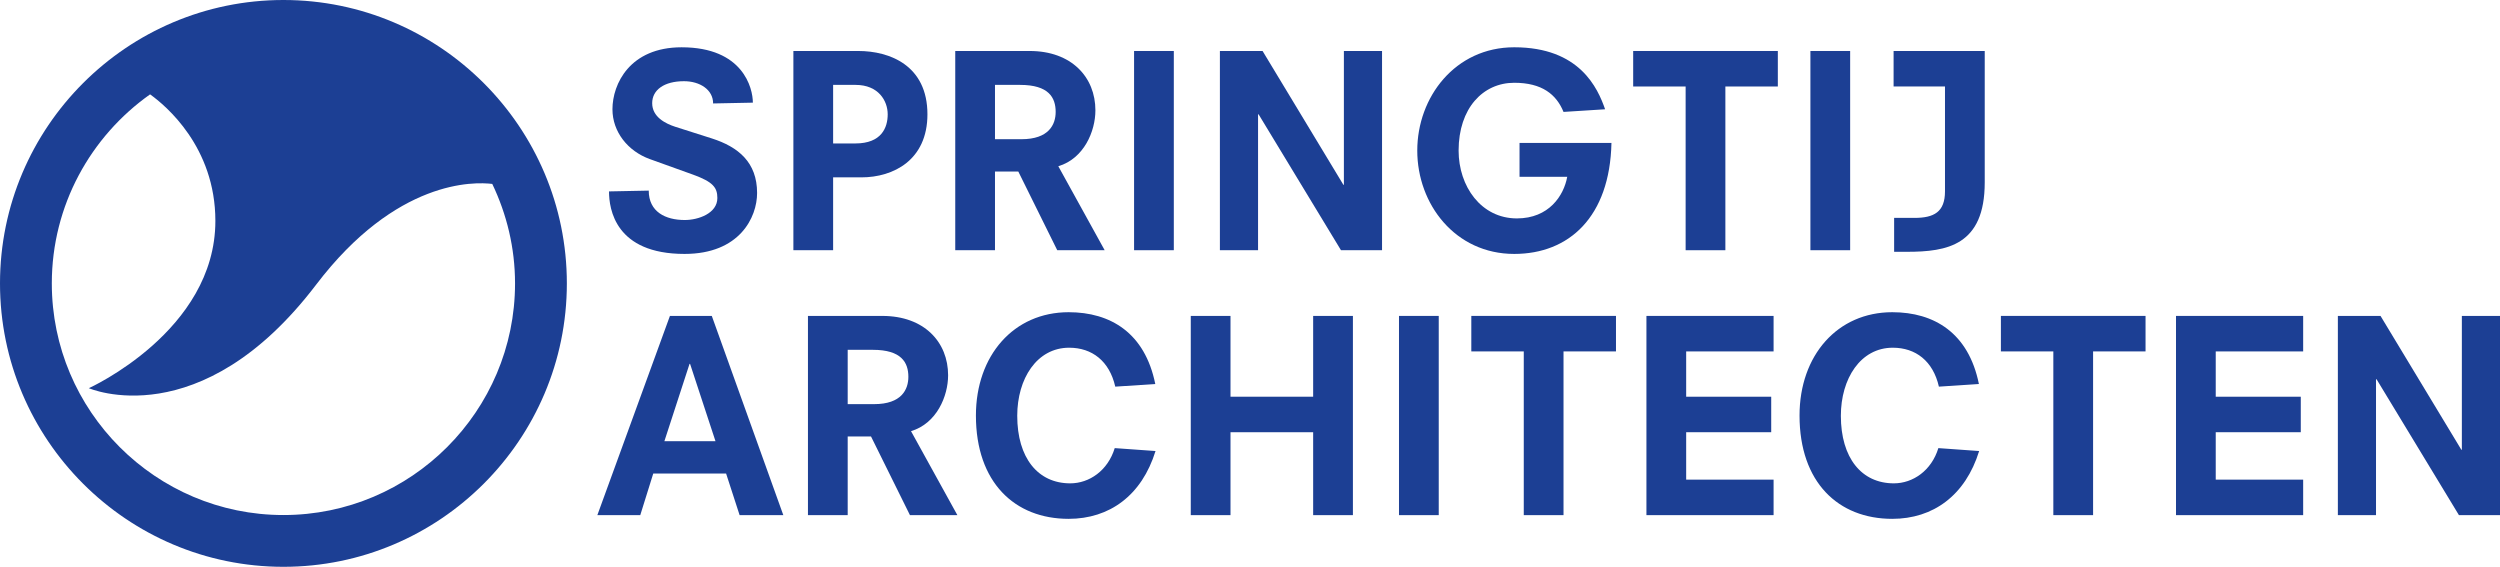
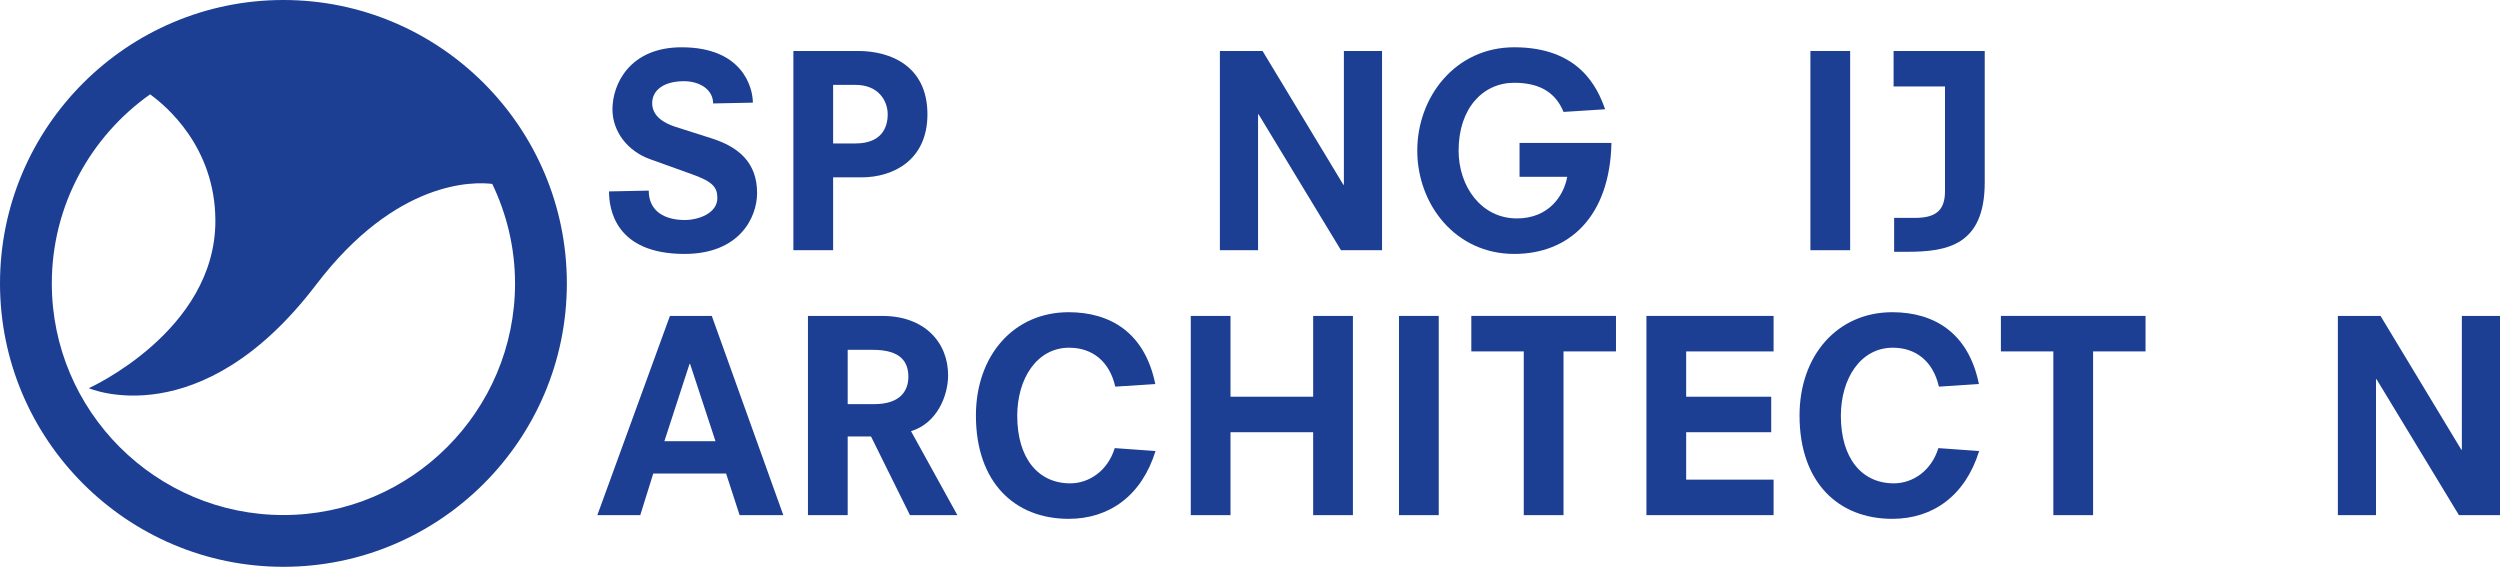
<svg xmlns="http://www.w3.org/2000/svg" version="1.1" id="Layer_1" width="269.762" height="61.162" viewBox="0 0 269.762 61.162" overflow="visible" enable-background="new 0 0 269.762 61.162" xml:space="preserve">
  <g>
    <rect fill="none" width="269.762" height="61.162" />
    <path fill="#1C3F94" d="M16.194,10.182c1.672,1.198,7.046,5.66,7.046,13.655c0,11.902-13.656,18.05-13.656,18.05   s12.024,5.252,24.529-11.17c8.659-11.374,17.065-11.11,19.005-10.871c1.559,3.256,2.457,6.889,2.457,10.735   c0,13.779-11.211,24.994-24.992,24.994c-13.782,0-24.992-11.215-24.992-24.994C5.591,22.16,9.79,14.712,16.194,10.182    M61.166,30.581C61.166,13.718,47.446,0,30.583,0C13.72,0,0,13.718,0,30.581c0,16.863,13.72,30.581,30.583,30.581   C47.446,61.162,61.166,47.444,61.166,30.581" />
    <path fill="#1C3F94" d="M76.949,11.163c0-1.487-1.429-2.401-3.145-2.401c-2.143,0-3.43,0.943-3.43,2.372   c0,1.487,1.429,2.202,2.487,2.545l3.945,1.257c2.859,0.915,4.888,2.573,4.888,5.889c0,2.63-1.886,6.575-7.832,6.575   c-7.461,0-8.147-4.831-8.147-6.746l4.287-0.086c0,2.287,1.801,3.173,3.888,3.173c1.458,0,3.516-0.715,3.516-2.373   c0-1.143-0.486-1.743-2.601-2.515l-4.688-1.687c-2.373-0.857-4.031-2.944-4.031-5.374c0-2.744,1.887-6.689,7.461-6.689   c6.632,0,7.69,4.402,7.69,5.974L76.949,11.163z" />
    <path fill="#1C3F94" d="M85.61,5.502h7.003c3.374,0,7.462,1.544,7.462,6.833c0,4.945-3.688,6.803-7.118,6.803h-3.059v7.861H85.61   V5.502z M92.299,15.479c2.83,0,3.488-1.715,3.488-3.144c0-1.458-1.001-3.174-3.459-3.174h-2.43v6.318H92.299z" />
-     <path fill="#1C3F94" d="M109.88,18.509h-2.516V27h-4.288V5.502h8.033c4.517,0,7.09,2.83,7.09,6.403c0,2.258-1.23,5.203-4.002,6.032   L119.199,27h-5.117L109.88,18.509z M110.223,15.021c2.944,0,3.688-1.572,3.688-2.944c0-1.544-0.744-2.916-3.831-2.916h-2.716v5.86   H110.223z" />
-     <rect x="122.372" y="5.502" fill="#1C3F94" width="4.288" height="21.497" />
    <polygon fill="#1C3F94" points="135.807,12.334 135.75,12.334 135.75,26.999 131.633,26.999 131.633,5.502 136.237,5.502    144.956,19.938 145.012,19.938 145.012,5.502 149.129,5.502 149.129,26.999 144.698,26.999  " />
    <path fill="#1C3F94" d="M163.964,15.422h9.92c-0.171,7.976-4.573,11.978-10.491,11.978c-6.375,0-10.463-5.375-10.463-11.149   s4.088-11.149,10.463-11.149c7.062,0,9.006,4.403,9.805,6.69l-4.487,0.285c-0.772-1.886-2.315-3.145-5.317-3.145   c-3.373,0-6.004,2.744-6.004,7.318c0,3.859,2.43,7.318,6.289,7.318c3.459,0,5.062-2.458,5.432-4.488h-5.146V15.422z" />
-     <polygon fill="#1C3F94" points="181.888,9.333 176.228,9.333 176.228,5.502 191.836,5.502 191.836,9.333 186.176,9.333 186.176,27    181.888,27  " />
    <rect x="195.352" y="5.502" fill="#1C3F94" width="4.288" height="21.497" />
    <path fill="#1C3F94" d="M204.328,5.502h9.834v14.179c0,6.803-4.06,7.49-8.405,7.49h-1.371v-3.659h2.201   c2.086,0,3.287-0.629,3.287-2.859V9.333h-5.546V5.502z" />
    <path fill="#1C3F94" d="M78.35,51.098h-7.861l-1.401,4.488h-4.631l7.832-21.498h4.517l7.718,21.498h-4.716L78.35,51.098z    M74.462,39.263h-0.057l-2.716,8.348h5.517L74.462,39.263z" />
    <path fill="#1C3F94" d="M93.986,47.096H91.47v8.49h-4.288V34.09h8.033c4.517,0,7.09,2.828,7.09,6.402   c0,2.258-1.23,5.202-4.002,6.032l5.002,9.062h-5.117L93.986,47.096z M94.329,43.608c2.944,0,3.688-1.573,3.688-2.944   c0-1.545-0.744-2.916-3.831-2.916H91.47v5.86H94.329z" />
    <path fill="#1C3F94" d="M120.342,41.721c-0.629-2.772-2.516-4.201-4.974-4.201c-3.488,0-5.603,3.344-5.603,7.347   c0,4.545,2.23,7.289,5.717,7.289c2.059,0,4.06-1.372,4.803-3.802l4.402,0.314c-1.486,4.803-4.974,7.318-9.376,7.318   c-5.832,0-10.005-3.945-10.005-11.148c0-6.49,4.087-11.149,10.005-11.149c4.516,0,8.233,2.229,9.348,7.747L120.342,41.721z" />
    <polygon fill="#1C3F94" points="141.696,46.639 132.777,46.639 132.777,55.586 128.49,55.586 128.49,34.09 132.777,34.09    132.777,42.807 141.696,42.807 141.696,34.09 145.985,34.09 145.985,55.586 141.696,55.586  " />
    <rect x="150.958" y="34.089" fill="#1C3F94" width="4.289" height="21.497" />
    <polygon fill="#1C3F94" points="164.422,37.919 158.762,37.919 158.762,34.088 174.372,34.088 174.372,37.919 168.711,37.919    168.711,55.586 164.422,55.586  " />
    <polygon fill="#1C3F94" points="177.658,34.089 191.378,34.089 191.378,37.92 181.946,37.92 181.946,42.808 191.122,42.808    191.122,46.638 181.946,46.638 181.946,51.755 191.378,51.755 191.378,55.586 177.658,55.586  " />
    <path fill="#1C3F94" d="M209.217,41.721c-0.63-2.772-2.517-4.201-4.975-4.201c-3.488,0-5.604,3.344-5.604,7.347   c0,4.545,2.229,7.289,5.717,7.289c2.06,0,4.061-1.372,4.804-3.802l4.401,0.314c-1.485,4.803-4.974,7.318-9.375,7.318   c-5.832,0-10.006-3.945-10.006-11.148c0-6.49,4.088-11.149,10.006-11.149c4.516,0,8.232,2.229,9.348,7.747L209.217,41.721z" />
    <polygon fill="#1C3F94" points="221.565,37.919 215.906,37.919 215.906,34.088 231.514,34.088 231.514,37.919 225.854,37.919    225.854,55.586 221.565,55.586  " />
-     <polygon fill="#1C3F94" points="234.801,34.089 248.522,34.089 248.522,37.92 239.088,37.92 239.088,42.808 248.265,42.808    248.265,46.638 239.088,46.638 239.088,51.755 248.522,51.755 248.522,55.586 234.801,55.586  " />
    <polygon fill="#1C3F94" points="256.441,40.921 256.383,40.921 256.383,55.586 252.267,55.586 252.267,34.089 256.87,34.089    265.588,48.525 265.646,48.525 265.646,34.089 269.762,34.089 269.762,55.586 265.331,55.586  " />
  </g>
</svg>